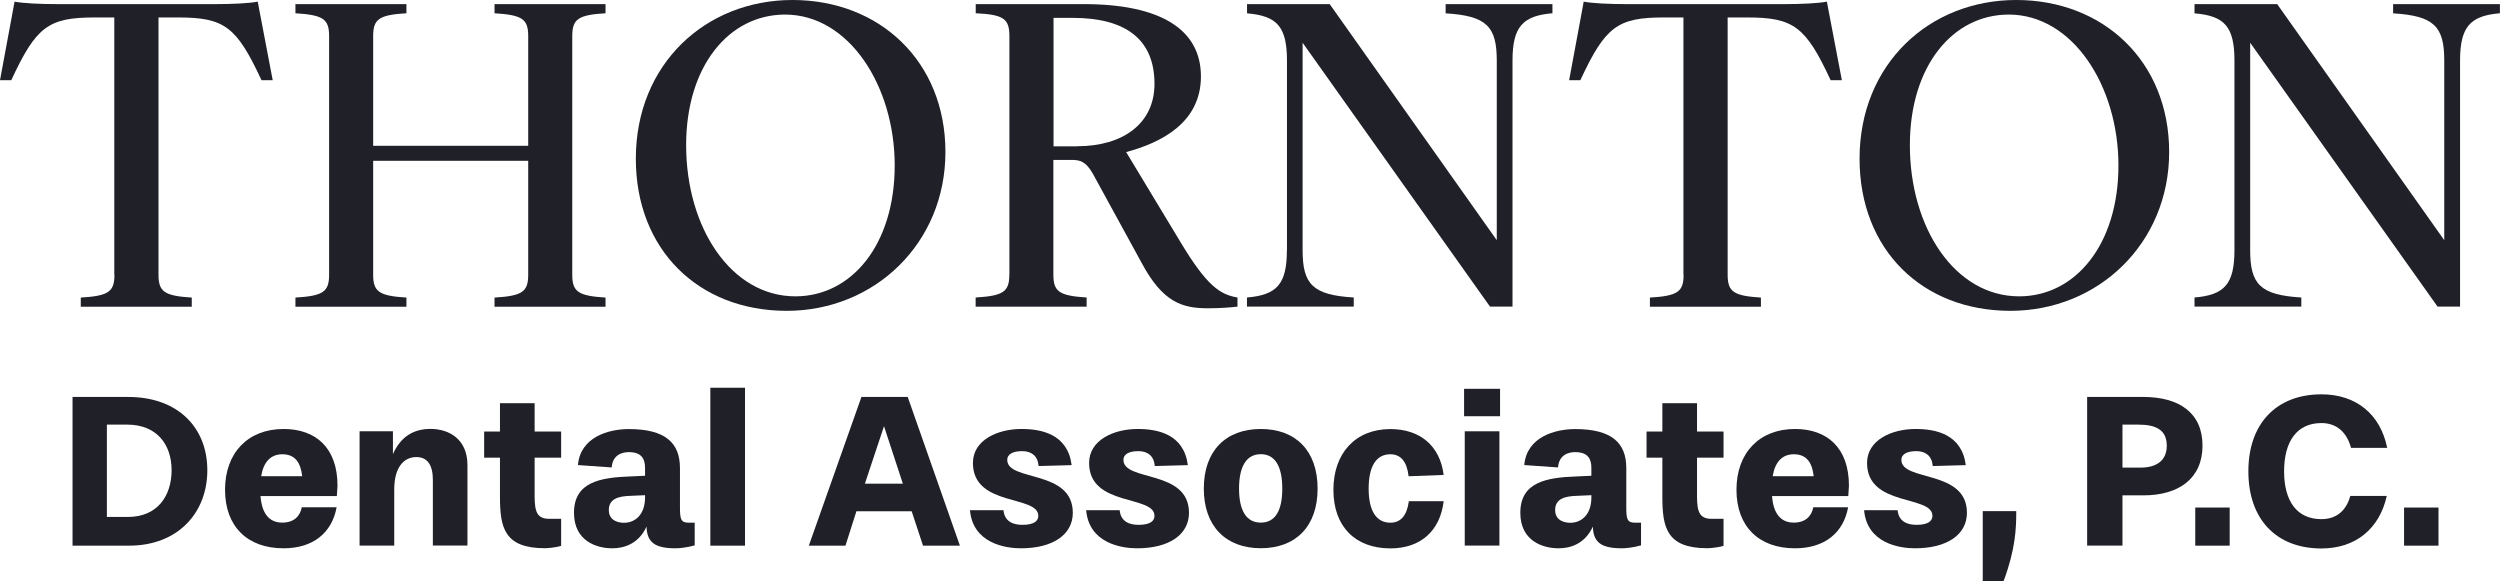
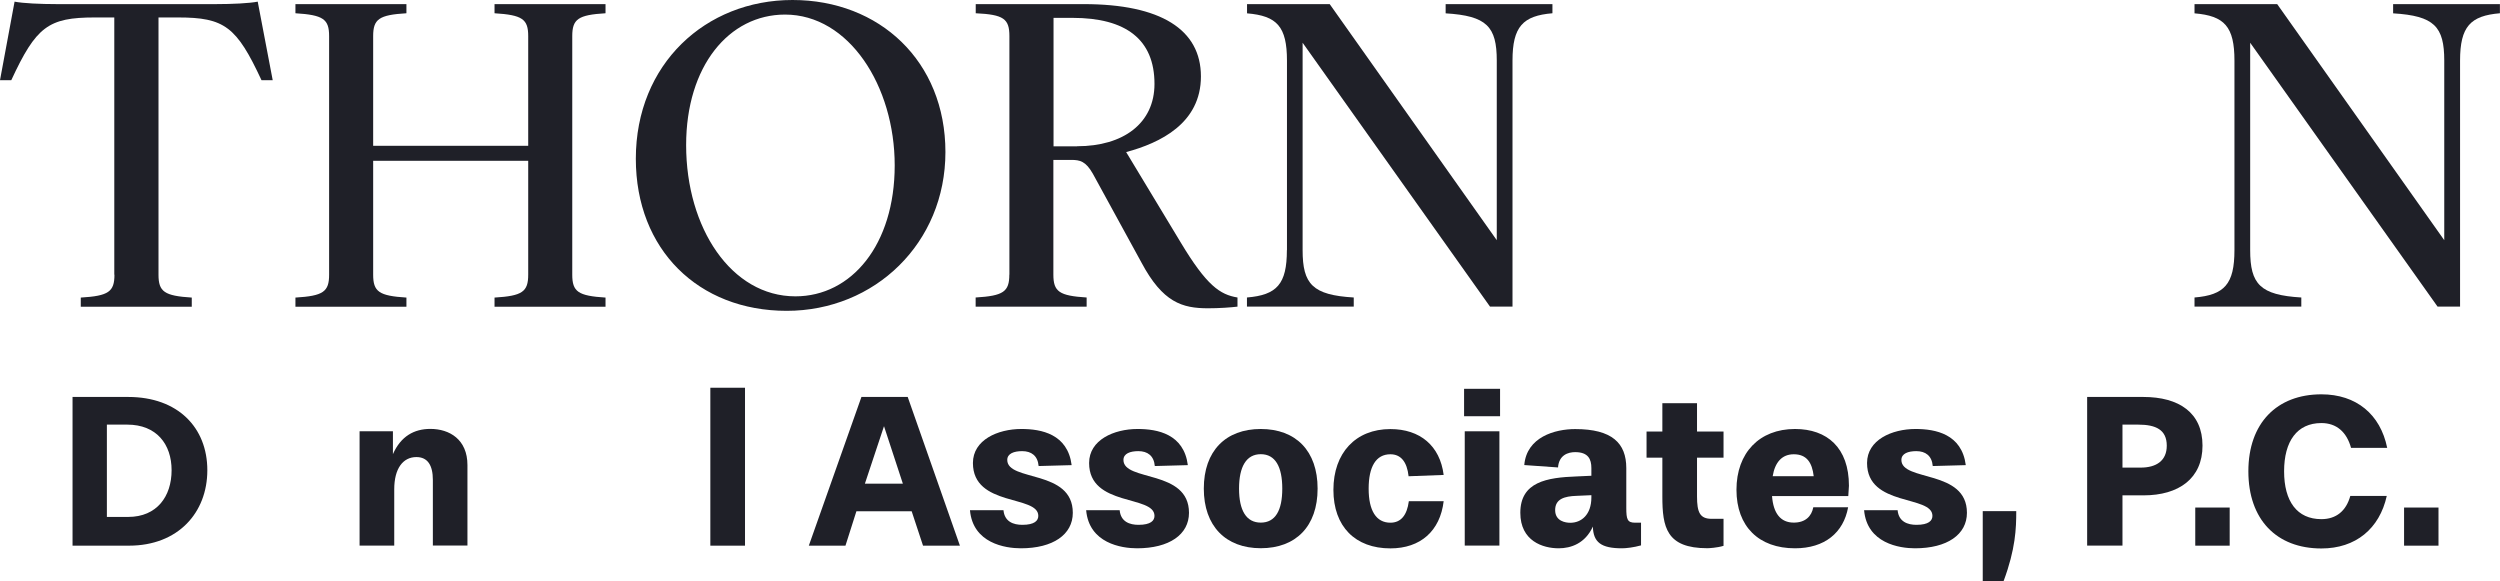
<svg xmlns="http://www.w3.org/2000/svg" id="Layer_2" data-name="Layer 2" viewBox="0 0 303.62 70.58">
  <defs>
    <style>
      .cls-1 {
        fill: none;
        isolation: isolate;
      }

      .cls-2 {
        fill: #1f2028;
      }
    </style>
  </defs>
  <g id="Large_Preview" data-name="Large Preview">
    <g class="cls-1">
      <g class="cls-1">
        <path class="cls-2" d="m13.88,33.36V2.12h-2.37c-5.65,0-7.12,1.11-10.14,7.62H0L1.77.2c1.01.2,3.13.3,5.15.3h19.28c2.02,0,4.09-.1,5.1-.3l1.82,9.54h-1.36c-3.03-6.51-4.49-7.62-10.14-7.62h-2.37v31.24c0,2.07.71,2.57,4.04,2.78v1.11h-13.48v-1.11c3.38-.2,4.09-.71,4.09-2.78Z" />
        <path class="cls-2" d="m64.15,33.36v-13.83h-18.83v13.83c0,2.07.71,2.57,4.04,2.78v1.11h-13.48v-1.11c3.38-.2,4.09-.71,4.09-2.78V4.39c0-2.07-.71-2.57-4.09-2.78V.5h13.48v1.11c-3.33.2-4.04.71-4.04,2.78v13.32h18.83V4.39c0-2.07-.71-2.57-4.09-2.78V.5h13.48v1.11c-3.33.2-4.04.71-4.04,2.78v28.97c0,2.07.71,2.57,4.04,2.78v1.11h-13.48v-1.11c3.38-.2,4.09-.71,4.09-2.78Z" />
        <path class="cls-2" d="m77.22,19.28c0-11.51,8.48-19.28,19.03-19.28s18.57,7.42,18.57,18.47-8.58,19.28-19.28,19.28-18.32-7.42-18.32-18.47Zm19.38,16.71c6.81,0,12.06-6.26,12.06-15.9S103.11,1.77,95.34,1.77c-6.81,0-12.01,6.26-12.01,15.85,0,10.09,5.5,18.37,13.27,18.37Z" />
        <path class="cls-2" d="m122.59,33.36V4.39c0-2.12-.71-2.62-4.09-2.78V.5h13.12c9.34,0,14.23,3.08,14.23,8.78s-4.95,8.08-9.08,9.19l6.61,10.95c3.18,5.3,4.8,6.36,6.91,6.71v1.11c-.81.1-2.22.2-3.58.2-3.13,0-5.5-.71-8.08-5.55l-5.91-10.8c-.86-1.51-1.56-1.67-2.62-1.67h-2.17v13.93c0,2.07.71,2.57,4.04,2.78v1.11h-13.48v-1.11c3.38-.2,4.09-.71,4.09-2.78Zm8.23-15.6c5.6,0,9.39-2.78,9.39-7.57,0-5.4-3.48-8.02-9.94-8.02h-2.32v15.6h2.88Z" />
        <path class="cls-2" d="m156.3,30.38V7.37c0-4.14-1.21-5.45-4.85-5.75V.5h10.04l20.29,28.67V7.37c0-4.14-1.21-5.45-6.21-5.75V.5h12.97v1.11c-3.58.3-4.85,1.61-4.85,5.75v29.88h-2.73l-22.76-32.05v25.19c0,4.14,1.21,5.45,6.21,5.75v1.11h-12.97v-1.11c3.63-.3,4.85-1.62,4.85-5.75Z" />
-         <path class="cls-2" d="m204.45,33.36V2.12h-2.37c-5.65,0-7.12,1.11-10.15,7.62h-1.36l1.77-9.54c1.01.2,3.13.3,5.15.3h19.28c2.02,0,4.09-.1,5.1-.3l1.82,9.54h-1.36c-3.03-6.51-4.49-7.62-10.14-7.62h-2.37v31.24c0,2.07.71,2.57,4.04,2.78v1.11h-13.48v-1.11c3.38-.2,4.09-.71,4.09-2.78Z" />
-         <path class="cls-2" d="m225.84,19.28c0-11.51,8.48-19.28,19.03-19.28s18.57,7.42,18.57,18.47-8.58,19.28-19.28,19.28-18.32-7.42-18.32-18.47Zm19.38,16.71c6.81,0,12.06-6.26,12.06-15.9s-5.55-18.32-13.32-18.32c-6.81,0-12.01,6.26-12.01,15.85,0,10.09,5.5,18.37,13.27,18.37Z" />
        <path class="cls-2" d="m271.37,30.38V7.37c0-4.14-1.21-5.45-4.85-5.75V.5h10.04l20.29,28.67V7.37c0-4.14-1.21-5.45-6.21-5.75V.5h12.97v1.11c-3.58.3-4.84,1.61-4.84,5.75v29.88h-2.73l-22.76-32.05v25.19c0,4.14,1.21,5.45,6.21,5.75v1.11h-12.97v-1.11c3.63-.3,4.85-1.62,4.85-5.75Z" />
      </g>
      <g class="cls-1">
        <path class="cls-2" d="m8.81,66.27v-18.06h6.76c6.05,0,9.61,3.73,9.61,8.9s-3.57,9.16-9.51,9.16h-6.87Zm6.76-3.49c3.49,0,5.27-2.5,5.27-5.67s-1.84-5.54-5.38-5.54h-2.48v11.21h2.58Z" />
-         <path class="cls-2" d="m31.64,60.25c.16,2.1,1.04,3.22,2.64,3.22,1.41,0,2.16-.77,2.37-1.86h4.23c-.56,3.09-2.85,4.98-6.44,4.98-4.39,0-7.11-2.64-7.11-7.11s2.77-7.38,7.11-7.38c3.89,0,6.55,2.26,6.55,6.9l-.08,1.25h-9.27Zm5.06-2.42c-.19-1.65-.85-2.66-2.42-2.66-1.44,0-2.29.99-2.56,2.66h4.98Z" />
        <path class="cls-2" d="m52.57,66.27v-7.99c0-1.78-.64-2.77-2-2.77-1.62,0-2.69,1.38-2.69,3.91v6.84h-4.21v-13.88h4.05v2.77c.96-2.16,2.56-3.06,4.55-3.06,2.32,0,4.5,1.28,4.5,4.39v9.77h-4.21Z" />
-         <path class="cls-2" d="m68.15,66.29c-.77.24-1.78.29-1.97.29-4.98,0-5.46-2.56-5.46-6.29v-4.71h-1.92v-3.17h1.92v-3.44h4.21v3.44h3.22v3.17h-3.22v4.71c0,1.94.35,2.72,1.78,2.72h1.44v3.28Z" />
-         <path class="cls-2" d="m84.35,66.24c-.85.24-1.78.35-2.29.35-2.53,0-3.49-.72-3.54-2.64-.93,2.05-2.66,2.64-4.15,2.64-1.92,0-4.66-.88-4.66-4.31,0-3.76,3.22-4.29,6.87-4.42l1.76-.08v-.93c0-1.07-.37-1.94-1.97-1.94-.85,0-1.97.35-2.08,1.86l-4.1-.29c.29-3.41,3.73-4.37,6.18-4.37,4.47,0,6.21,1.7,6.21,4.74v4.82c0,1.41.13,1.81,1.07,1.81h.72v2.77Zm-6.02-6.1l-1.81.08c-1.44.05-2.58.37-2.58,1.73s1.28,1.54,1.84,1.54c1.33,0,2.56-.96,2.56-3.09v-.27Z" />
        <path class="cls-2" d="m86.27,66.27v-19.18h4.21v19.18h-4.21Z" />
        <path class="cls-2" d="m112.1,66.27l-1.38-4.18h-6.71l-1.33,4.18h-4.45l6.39-18.06h5.62l6.34,18.06h-4.47Zm-4.74-14.51l-2.32,6.98h4.61l-2.29-6.98Z" />
        <path class="cls-2" d="m126.14,56.6c-.11-1.25-.88-1.81-2-1.81-.99,0-1.81.29-1.81,1.07,0,2.66,7.96,1.12,7.96,6.42,0,2.64-2.4,4.31-6.31,4.31-1.89,0-5.83-.61-6.18-4.63h4.07c.13,1.41,1.22,1.78,2.29,1.78,1.49,0,1.94-.51,1.94-1.09,0-2.56-7.94-1.07-7.94-6.42,0-2.8,3.01-4.13,5.89-4.13,2.42,0,5.62.61,6.1,4.39l-4.02.11Z" />
        <path class="cls-2" d="m140.25,56.6c-.11-1.25-.88-1.81-2-1.81-.99,0-1.81.29-1.81,1.07,0,2.66,7.96,1.12,7.96,6.42,0,2.64-2.4,4.31-6.31,4.31-1.89,0-5.83-.61-6.18-4.63h4.07c.13,1.41,1.22,1.78,2.29,1.78,1.49,0,1.94-.51,1.94-1.09,0-2.56-7.94-1.07-7.94-6.42,0-2.8,3.01-4.13,5.89-4.13,2.42,0,5.62.61,6.1,4.39l-4.02.11Z" />
        <path class="cls-2" d="m146.2,59.34c0-4.58,2.66-7.24,6.92-7.24s6.9,2.66,6.9,7.24-2.64,7.24-6.9,7.24-6.92-2.69-6.92-7.24Zm9.53,0c0-2.66-.85-4.18-2.61-4.18s-2.64,1.52-2.64,4.18.88,4.13,2.64,4.13,2.61-1.46,2.61-4.13Z" />
        <path class="cls-2" d="m171.07,57.83c-.19-1.73-.93-2.66-2.21-2.66-1.76,0-2.64,1.52-2.64,4.18s.91,4.13,2.64,4.13c1.28,0,2.02-.91,2.24-2.61h4.23c-.43,3.62-2.82,5.73-6.47,5.73-4.26,0-6.92-2.64-6.92-7.11s2.69-7.38,6.92-7.38c3.6,0,6.02,2.02,6.47,5.57l-4.26.16Z" />
-         <path class="cls-2" d="m177.81,50.55v-3.33h4.37v3.33h-4.37Zm.08,15.71v-13.88h4.21v13.88h-4.21Z" />
+         <path class="cls-2" d="m177.81,50.55v-3.33h4.37v3.33h-4.37Zm.08,15.71v-13.88h4.21v13.88h-4.21" />
        <path class="cls-2" d="m199.28,66.24c-.85.24-1.78.35-2.29.35-2.53,0-3.49-.72-3.54-2.64-.93,2.05-2.66,2.64-4.15,2.64-1.92,0-4.66-.88-4.66-4.31,0-3.76,3.22-4.29,6.87-4.42l1.76-.08v-.93c0-1.07-.37-1.94-1.97-1.94-.85,0-1.97.35-2.08,1.86l-4.1-.29c.29-3.41,3.73-4.37,6.18-4.37,4.47,0,6.21,1.7,6.21,4.74v4.82c0,1.41.13,1.81,1.07,1.81h.72v2.77Zm-6.02-6.1l-1.81.08c-1.44.05-2.58.37-2.58,1.73s1.28,1.54,1.84,1.54c1.33,0,2.56-.96,2.56-3.09v-.27Z" />
        <path class="cls-2" d="m209.32,66.29c-.77.24-1.78.29-1.97.29-4.98,0-5.46-2.56-5.46-6.29v-4.71h-1.92v-3.17h1.92v-3.44h4.21v3.44h3.22v3.17h-3.22v4.71c0,1.94.35,2.72,1.78,2.72h1.44v3.28Z" />
        <path class="cls-2" d="m215.21,60.25c.16,2.1,1.04,3.22,2.64,3.22,1.41,0,2.16-.77,2.37-1.86h4.23c-.56,3.09-2.85,4.98-6.45,4.98-4.39,0-7.11-2.64-7.11-7.11s2.77-7.38,7.11-7.38c3.89,0,6.55,2.26,6.55,6.9l-.08,1.25h-9.27Zm5.06-2.42c-.19-1.65-.85-2.66-2.42-2.66-1.44,0-2.29.99-2.56,2.66h4.98Z" />
        <path class="cls-2" d="m234.73,56.6c-.11-1.25-.88-1.81-2-1.81-.99,0-1.81.29-1.81,1.07,0,2.66,7.96,1.12,7.96,6.42,0,2.64-2.4,4.31-6.31,4.31-1.89,0-5.83-.61-6.18-4.63h4.07c.13,1.41,1.23,1.78,2.29,1.78,1.49,0,1.94-.51,1.94-1.09,0-2.56-7.94-1.07-7.94-6.42,0-2.8,3.01-4.13,5.89-4.13,2.42,0,5.62.61,6.1,4.39l-4.02.11Z" />
        <path class="cls-2" d="m240.8,70.58v-8.5h4.07c0,2.1-.08,4.58-1.54,8.5h-2.53Z" />
        <path class="cls-2" d="m253.48,66.27v-18.06h6.82c4.34,0,7.19,1.92,7.19,5.91s-2.88,6.04-7.16,6.04h-2.56v6.1h-4.29Zm6.5-9.48c1.92,0,3.17-.85,3.17-2.66,0-1.94-1.33-2.56-3.46-2.56h-1.92v5.22h2.21Z" />
        <path class="cls-2" d="m266.61,66.27v-4.63h4.18v4.63h-4.18Z" />
        <path class="cls-2" d="m289.87,60.22c-.88,3.99-3.78,6.39-7.94,6.39-5.46,0-8.87-3.52-8.87-9.37s3.46-9.35,8.87-9.35c4.23,0,7.16,2.42,7.99,6.5h-4.39c-.53-1.92-1.76-3.01-3.6-3.01-2.96,0-4.53,2.21-4.53,5.86s1.57,5.81,4.53,5.81c1.81,0,3.01-1.01,3.51-2.82h4.42Z" />
        <path class="cls-2" d="m291.97,66.27v-4.63h4.18v4.63h-4.18Z" />
      </g>
    </g>
  </g>
</svg>